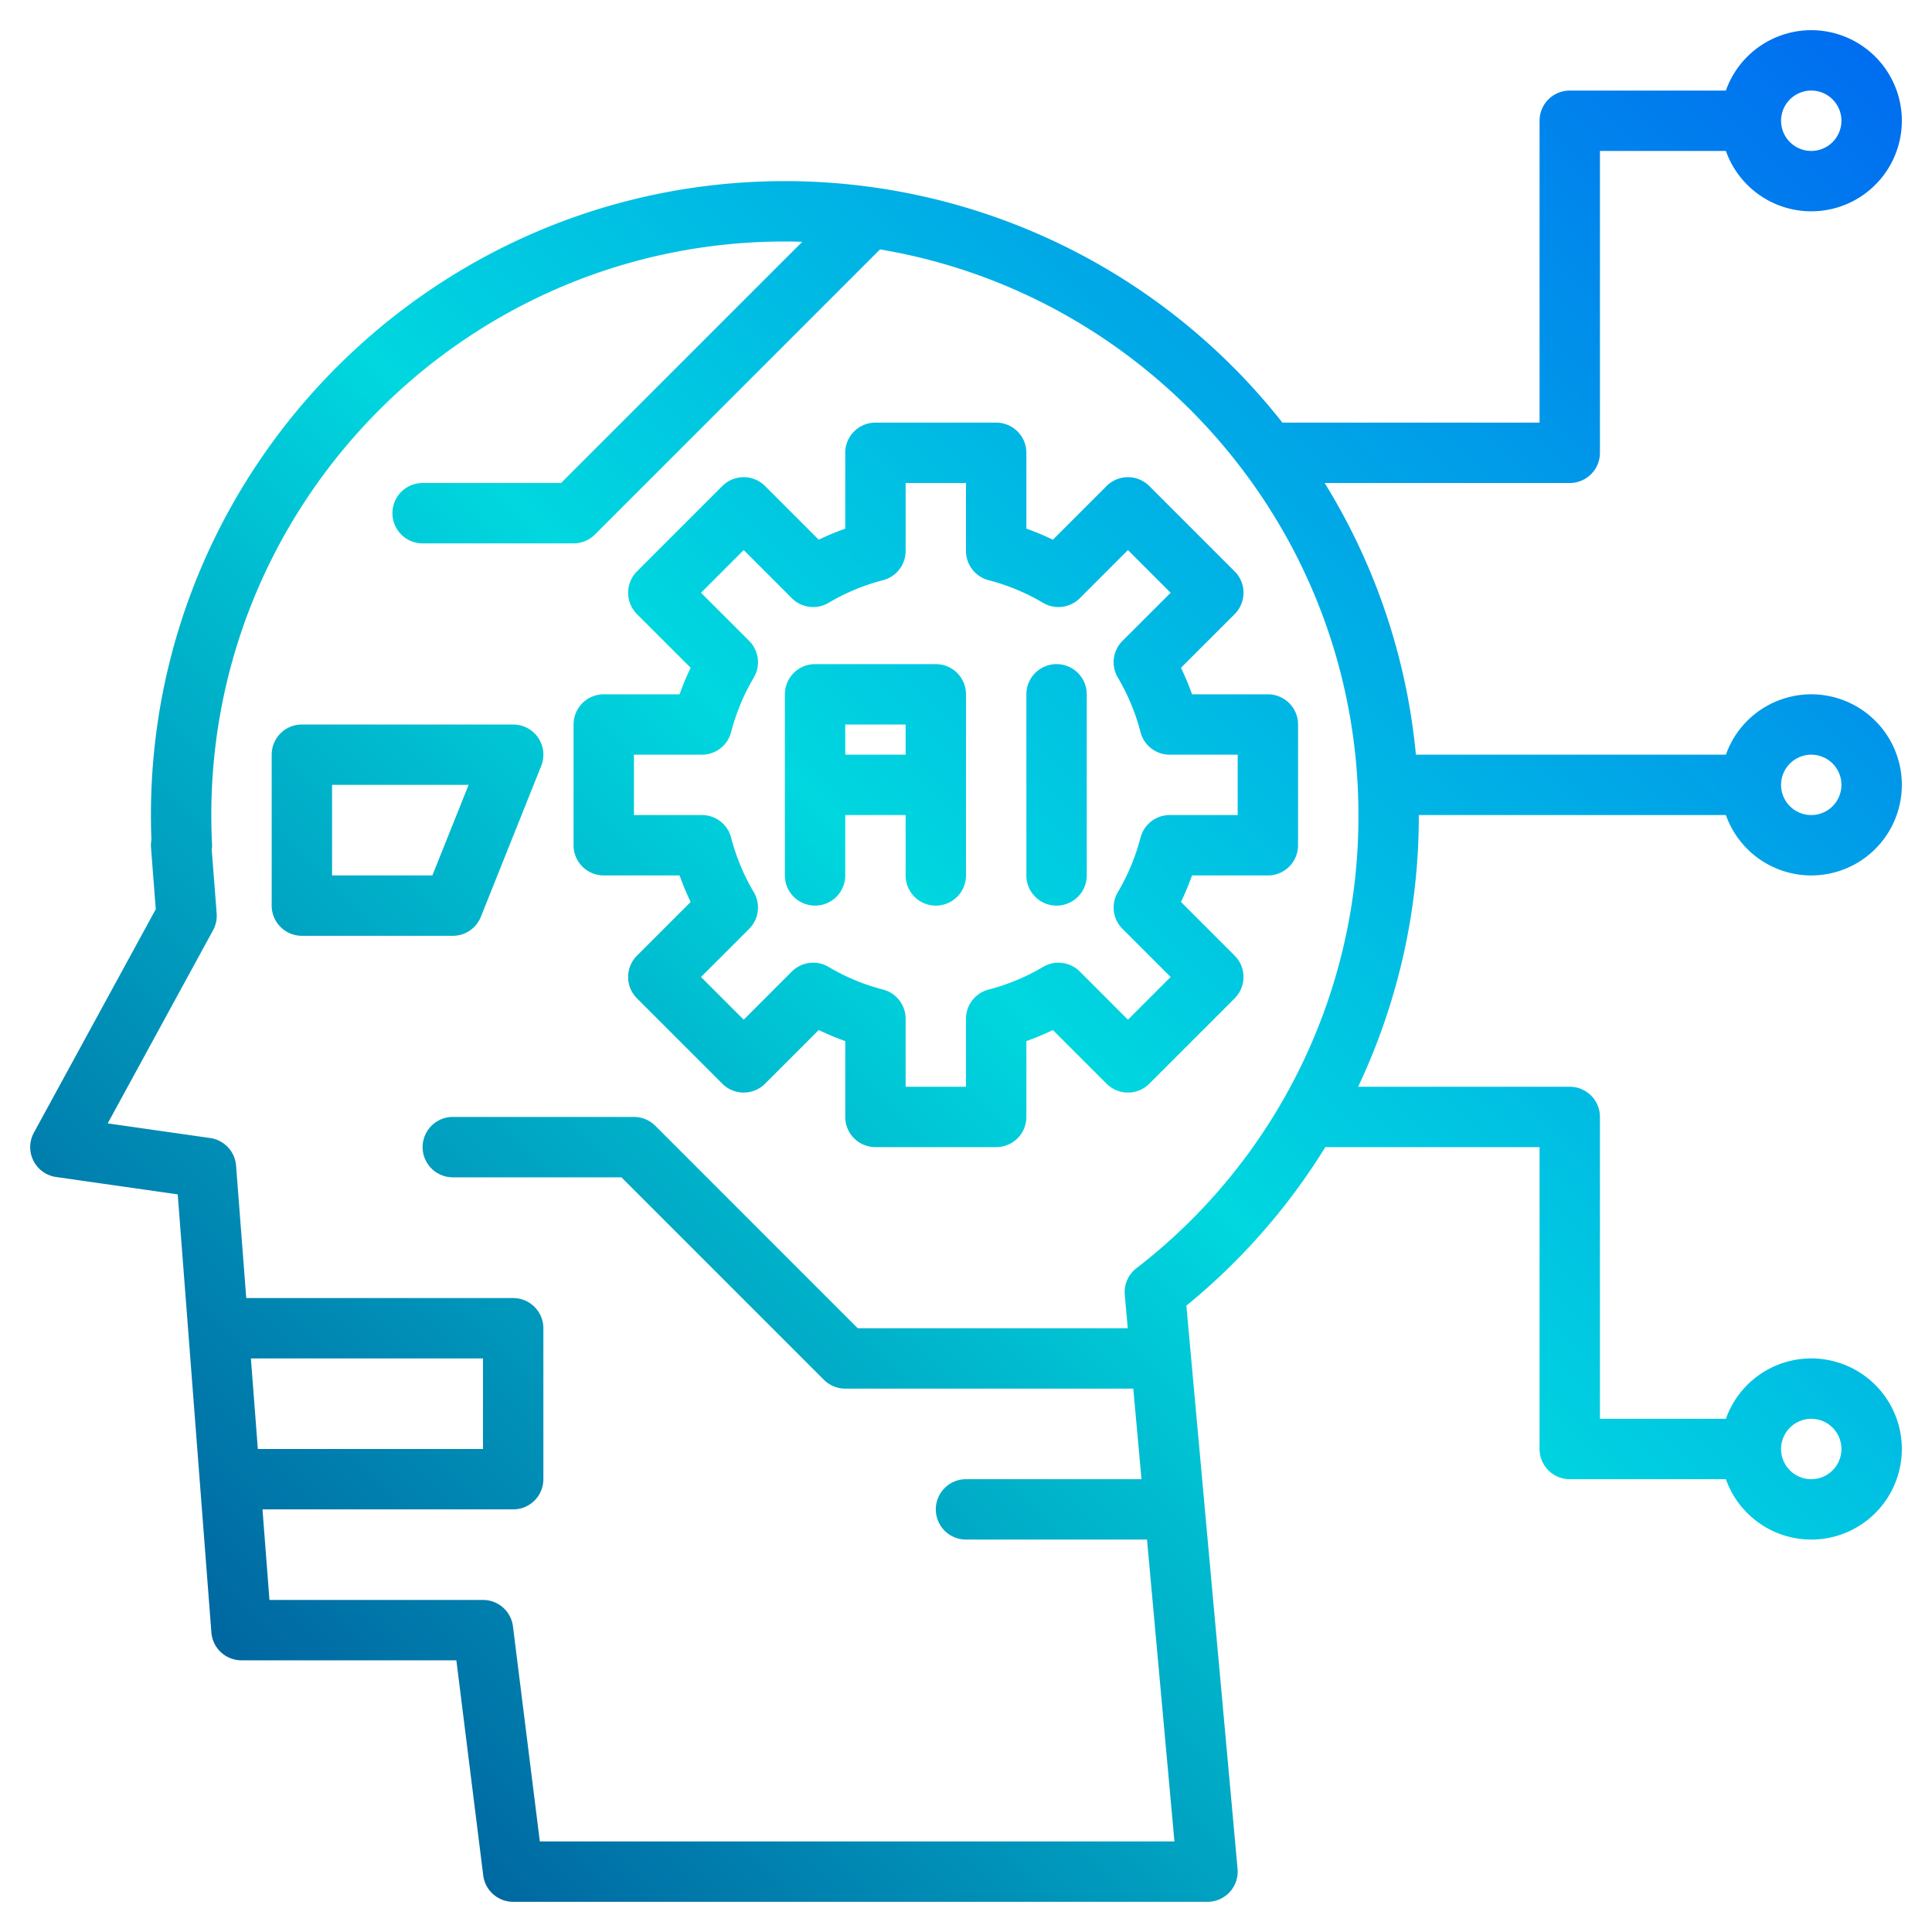
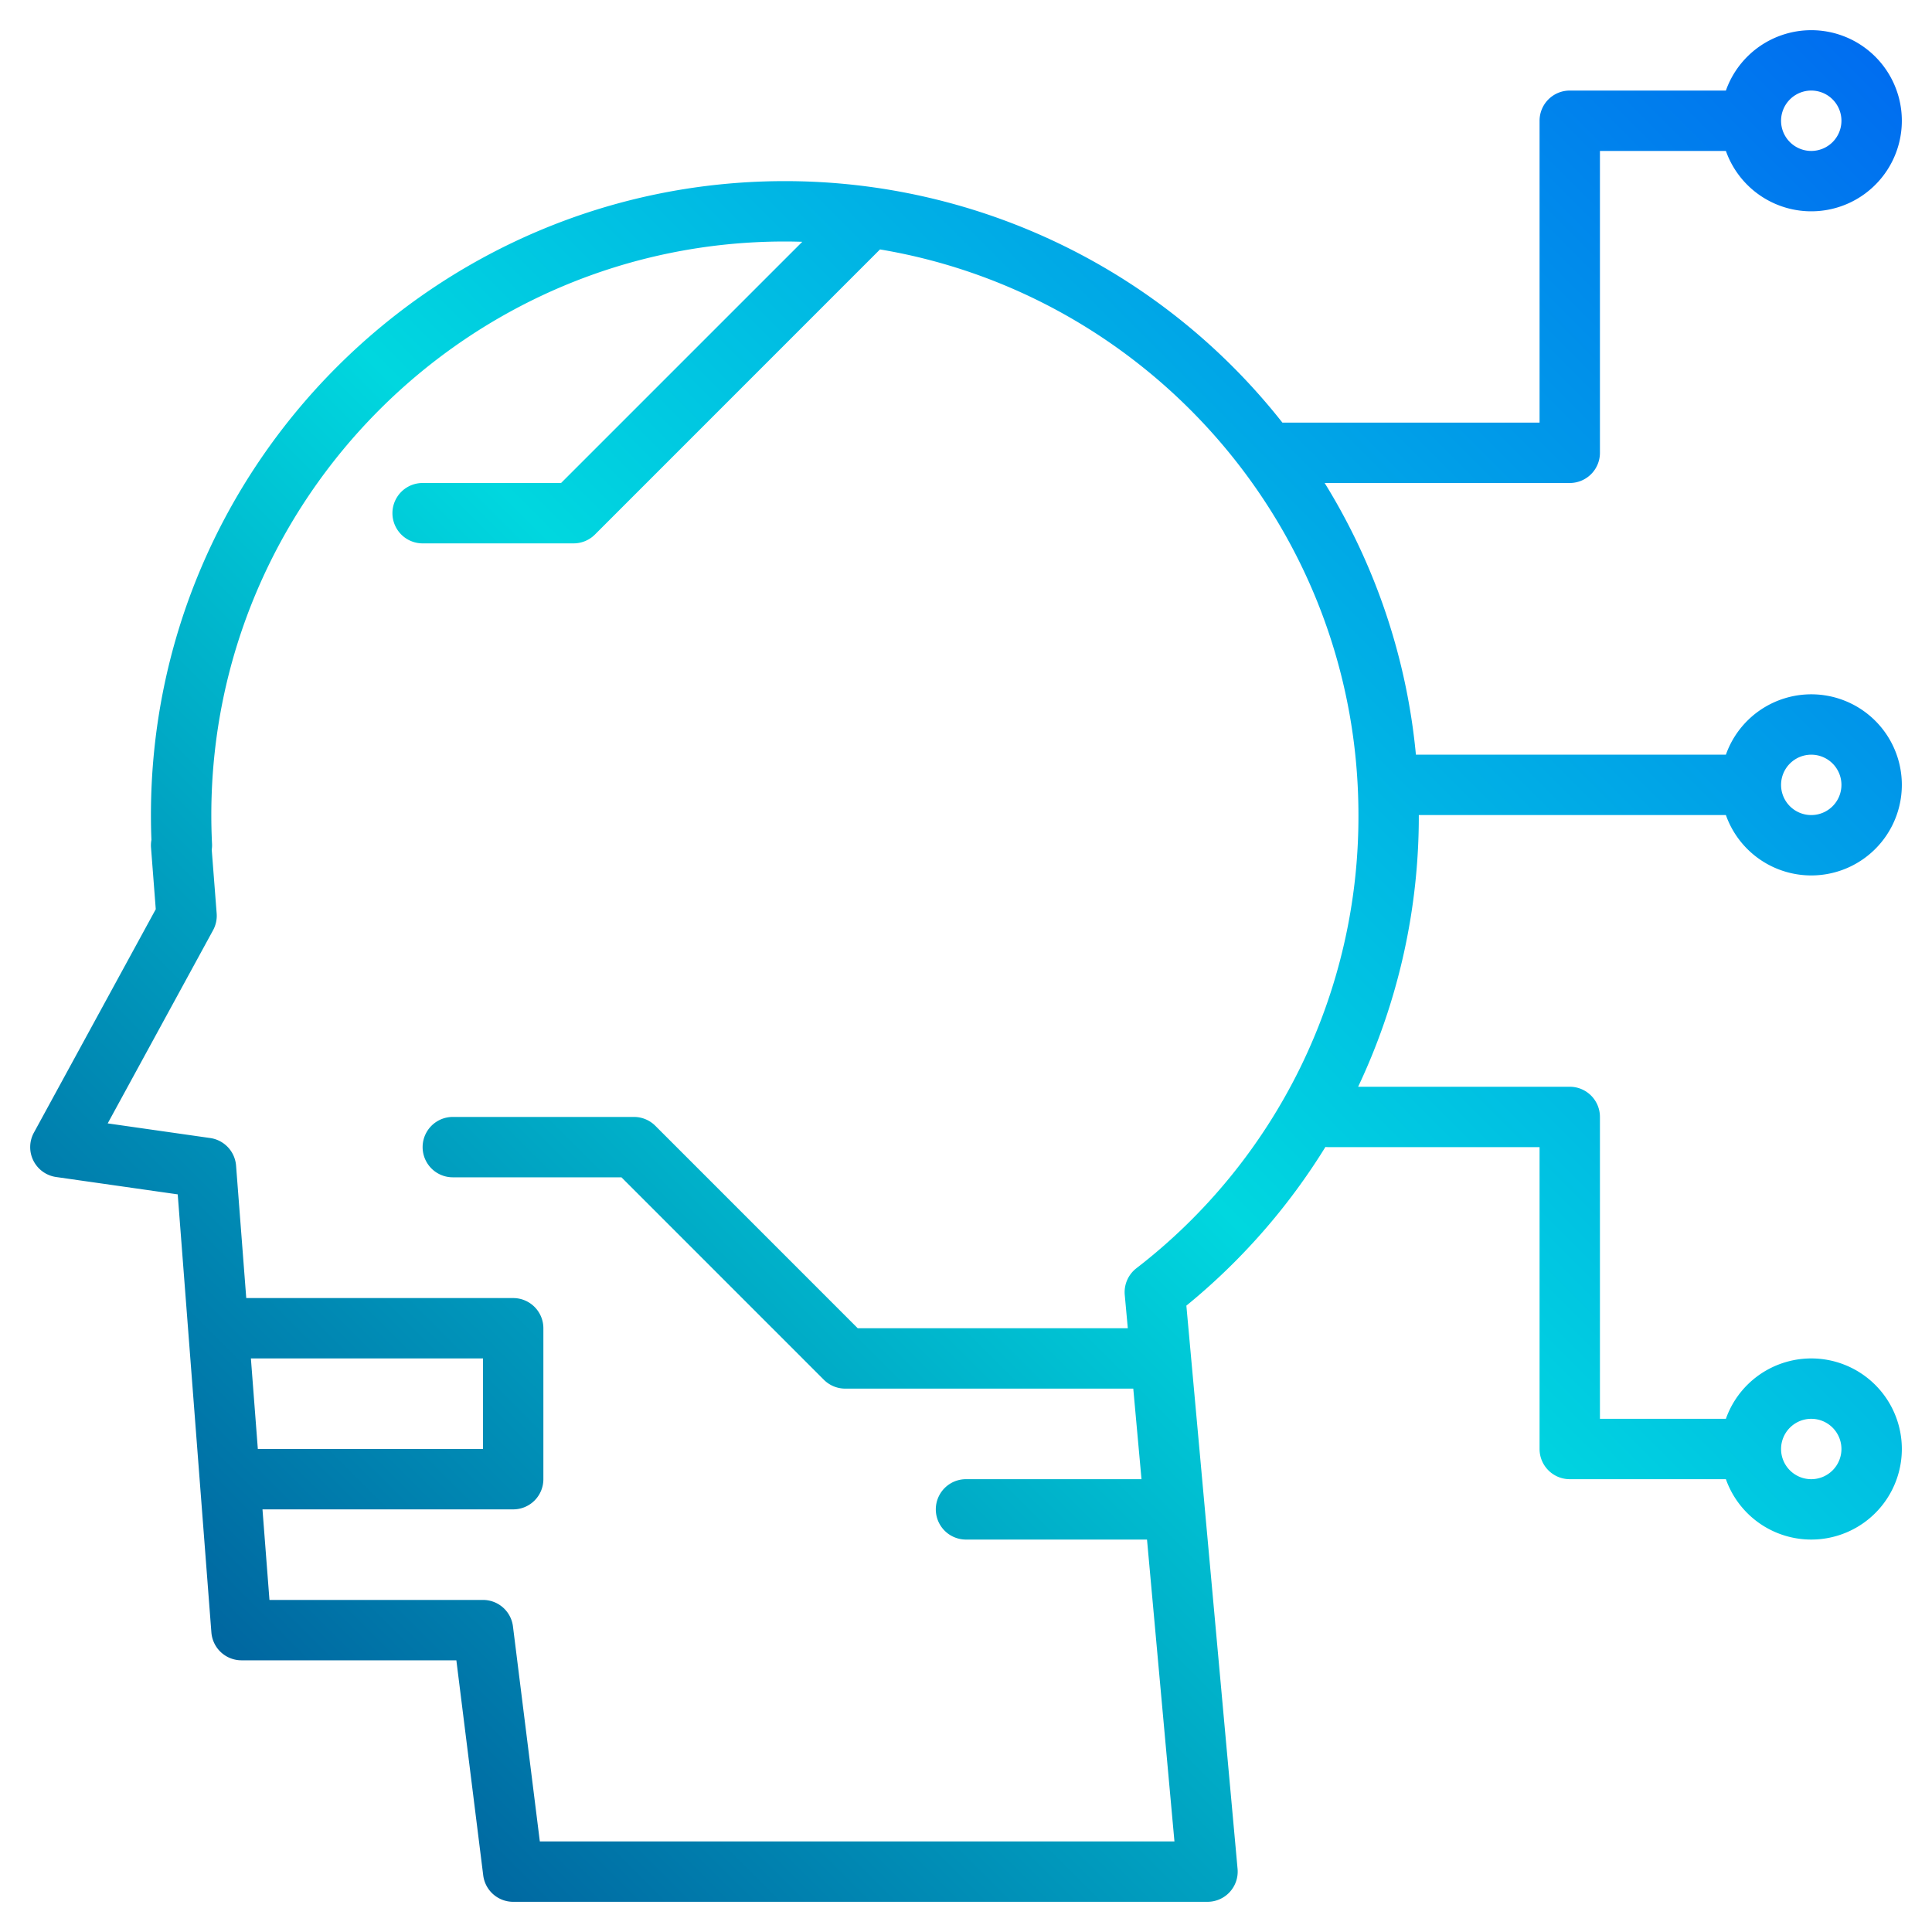
<svg xmlns="http://www.w3.org/2000/svg" xmlns:xlink="http://www.w3.org/1999/xlink" id="SvgjsSvg1013" width="256" height="256" version="1.1">
  <defs id="SvgjsDefs1014" />
  <g id="SvgjsG1015">
    <svg viewBox="0 0 512 512" width="256" height="256">
      <defs>
        <linearGradient id="a" x1="-96.312" x2="401.846" y1="416.313" y2="-81.846" data-name="New Gradient Swatch 1" gradientUnits="userSpaceOnUse">
          <stop offset="0" stop-color="#003f8a" class="stopColor003f8a svgShape" />
          <stop offset=".518" stop-color="#00d7df" class="stopColor00d7df svgShape" />
          <stop offset="1" stop-color="#006df0" class="stopColor006df0 svgShape" />
        </linearGradient>
        <linearGradient id="b" x1="-12.312" x2="485.846" y1="500.312" y2="2.154" xlink:href="#a" />
        <linearGradient id="c" x1="-28.312" x2="469.846" y1="484.312" y2="-13.846" xlink:href="#a" />
        <linearGradient id="d" x1="14.798" x2="512.957" y1="527.423" y2="29.264" xlink:href="#a" />
        <linearGradient id="e" x1="-36.312" x2="461.846" y1="476.312" y2="-21.846" xlink:href="#a" />
      </defs>
-       <path fill="url(#a)" d="M136,192H80a8,8,0,0,0-8,8v40a8,8,0,0,0,8,8h40a8,8,0,0,0,7.428-5.029l16-40A8,8,0,0,0,136,192Zm-21.416,40H88V208h36.184Z" />
-       <path fill="url(#b)" d="M280,176a8,8,0,0,0-8,8v48a8,8,0,0,0,16,0V184A8,8,0,0,0,280,176Z" />
-       <path fill="url(#c)" d="M336,184H315.9a69.488,69.488,0,0,0-2.93-7.03l14.23-14.23a8,8,0,0,0,0-11.31L304.57,128.8a8,8,0,0,0-11.31,0l-14.23,14.23A69.488,69.488,0,0,0,272,140.1V120a8,8,0,0,0-8-8H232a8,8,0,0,0-8,8v20.1a69.488,69.488,0,0,0-7.03,2.93L202.74,128.8a8,8,0,0,0-11.31,0L168.8,151.43a8,8,0,0,0,0,11.31l14.23,14.23A69.488,69.488,0,0,0,180.1,184H160a8,8,0,0,0-8,8v32a8,8,0,0,0,8,8h20.1a71.867,71.867,0,0,0,2.93,7.03L168.8,253.26a8,8,0,0,0,0,11.31l22.63,22.63a8,8,0,0,0,11.31,0l14.23-14.23A71.867,71.867,0,0,0,224,275.9V296a8,8,0,0,0,8,8h32a8,8,0,0,0,8-8V275.9a71.867,71.867,0,0,0,7.03-2.93l14.23,14.23a8,8,0,0,0,11.31,0l22.63-22.63a8,8,0,0,0,0-11.31l-14.23-14.23A71.867,71.867,0,0,0,315.9,232H336a8,8,0,0,0,8-8V192A8,8,0,0,0,336,184Zm-8,32H309.98a7.99,7.99,0,0,0-7.74,6.01,55.877,55.877,0,0,1-6,14.42,8,8,0,0,0,1.23,9.73l12.76,12.75-11.32,11.32-12.75-12.76a8,8,0,0,0-9.73-1.23,55.877,55.877,0,0,1-14.42,6,7.99,7.99,0,0,0-6.01,7.74V288H240V269.98a7.99,7.99,0,0,0-6.01-7.74,55.877,55.877,0,0,1-14.42-6,8,8,0,0,0-9.73,1.23l-12.75,12.76-11.32-11.32,12.76-12.75a8,8,0,0,0,1.23-9.73,55.877,55.877,0,0,1-6-14.42,7.99,7.99,0,0,0-7.74-6.01H168V200h18.02a7.99,7.99,0,0,0,7.74-6.01,55.877,55.877,0,0,1,6-14.42,8,8,0,0,0-1.23-9.73l-12.76-12.75,11.32-11.32,12.75,12.76a8,8,0,0,0,9.73,1.23,55.877,55.877,0,0,1,14.42-6,7.99,7.99,0,0,0,6.01-7.74V128h16v18.02a7.99,7.99,0,0,0,6.01,7.74,55.877,55.877,0,0,1,14.42,6,8,8,0,0,0,9.73-1.23l12.75-12.76,11.32,11.32-12.76,12.75a8,8,0,0,0-1.23,9.73,55.877,55.877,0,0,1,6,14.42,7.99,7.99,0,0,0,7.74,6.01H328Z" />
      <path fill="url(#d)" d="M457.38,216a24,24,0,1,0,0-16H375.23a166.782,166.782,0,0,0-24.18-72H416a8,8,0,0,0,8-8V40h33.38a24,24,0,1,0,0-16H416a8,8,0,0,0-8,8v80H339.85A167.785,167.785,0,0,0,208,48C115.36,48,40,123.36,40,216c0,2.14.04,4.34.13,6.57a8.176,8.176,0,0,0-.11,2.04l1.26,16.34L8.98,300.17a8,8,0,0,0,5.89,11.75l32.23,4.6,8.92,116.09A8,8,0,0,0,64,440h56.94l7.12,56.99A8,8,0,0,0,136,504H320a8.006,8.006,0,0,0,7.97-8.72L314.4,346.01a168.371,168.371,0,0,0,36.85-42.05,6.282,6.282,0,0,0,.75.04h56v80a8,8,0,0,0,8,8h41.38a24,24,0,1,0,0-16H424V296a8,8,0,0,0-8-8H359.92A167.744,167.744,0,0,0,376,216ZM480,200a8,8,0,1,1-8,8A8.011,8.011,0,0,1,480,200Zm0-176a8,8,0,1,1-8,8A8.011,8.011,0,0,1,480,24Zm0,352a8,8,0,1,1-8,8A8.011,8.011,0,0,1,480,376ZM66.49,360H128v24H68.33Zm234.64-23.88a8.024,8.024,0,0,0-3.06,7.04l.81,8.84H227.31l-53.65-53.66A8.008,8.008,0,0,0,168,296H120a8,8,0,0,0,0,16h44.69l53.65,53.66A8.008,8.008,0,0,0,224,368h76.33l2.18,24H256a8,8,0,0,0,0,16h47.97l7.27,80H143.06l-7.12-56.99A8,8,0,0,0,128,424H71.41l-1.85-24H136a8,8,0,0,0,8-8V352a8,8,0,0,0-8-8H65.26l-2.7-35.1a8.012,8.012,0,0,0-6.85-7.31l-27.17-3.88,27.92-51.18a7.993,7.993,0,0,0,.96-4.44l-1.31-16.92a7.39,7.39,0,0,0,.08-1.56c-.13-2.58-.19-5.14-.19-7.61,0-83.81,68.19-152,152-152,1.54,0,3.08.03,4.61.08L148.69,128H112a8,8,0,0,0,0,16h40a8.008,8.008,0,0,0,5.66-2.34L233.21,66.1C305.07,78.15,360,140.77,360,216A151.093,151.093,0,0,1,301.13,336.12Z" />
-       <path fill="url(#e)" d="M248,176H216a8,8,0,0,0-8,8v48a8,8,0,0,0,16,0V216h16v16a8,8,0,0,0,16,0V184A8,8,0,0,0,248,176Zm-8,24H224v-8h16Z" />
    </svg>
  </g>
</svg>